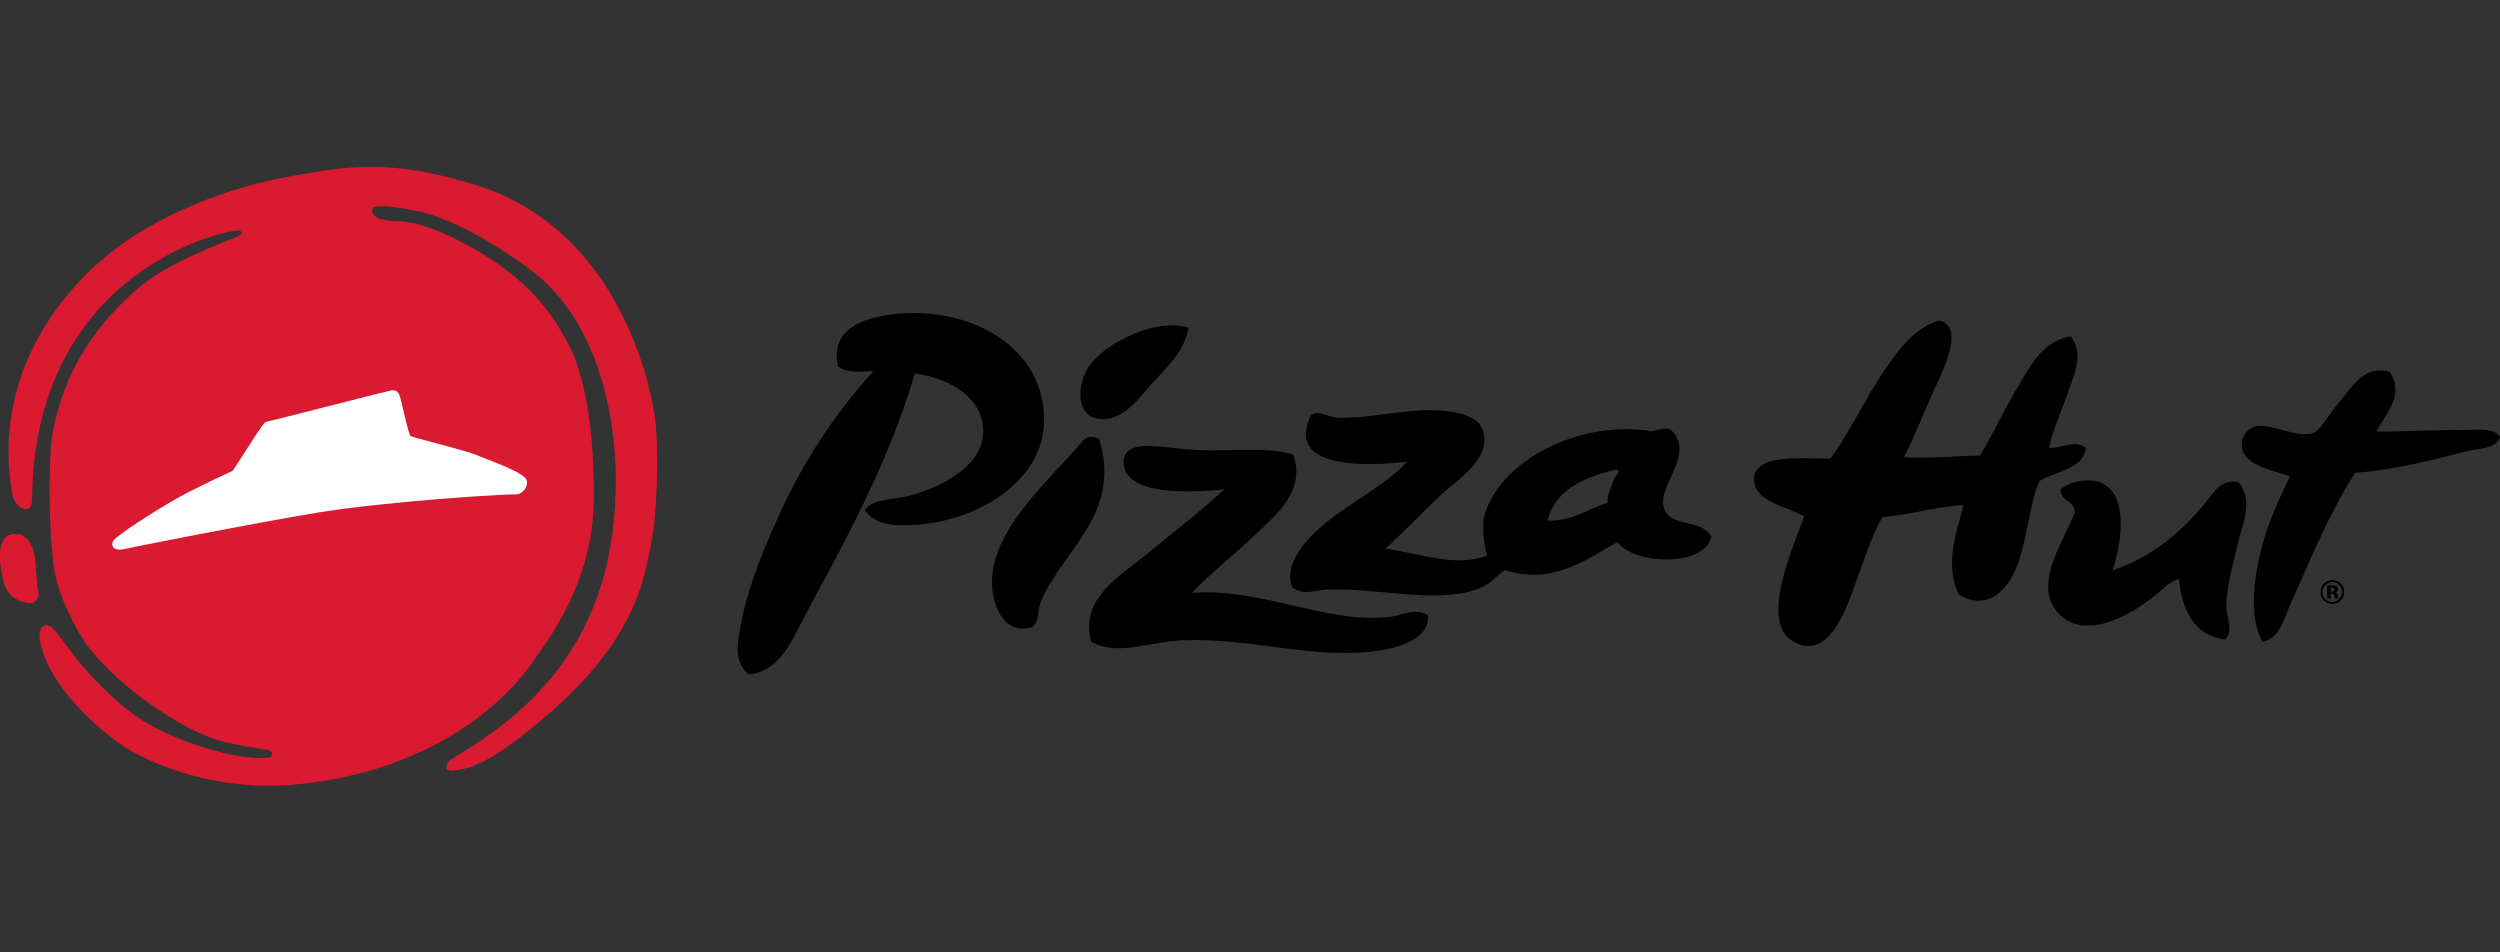
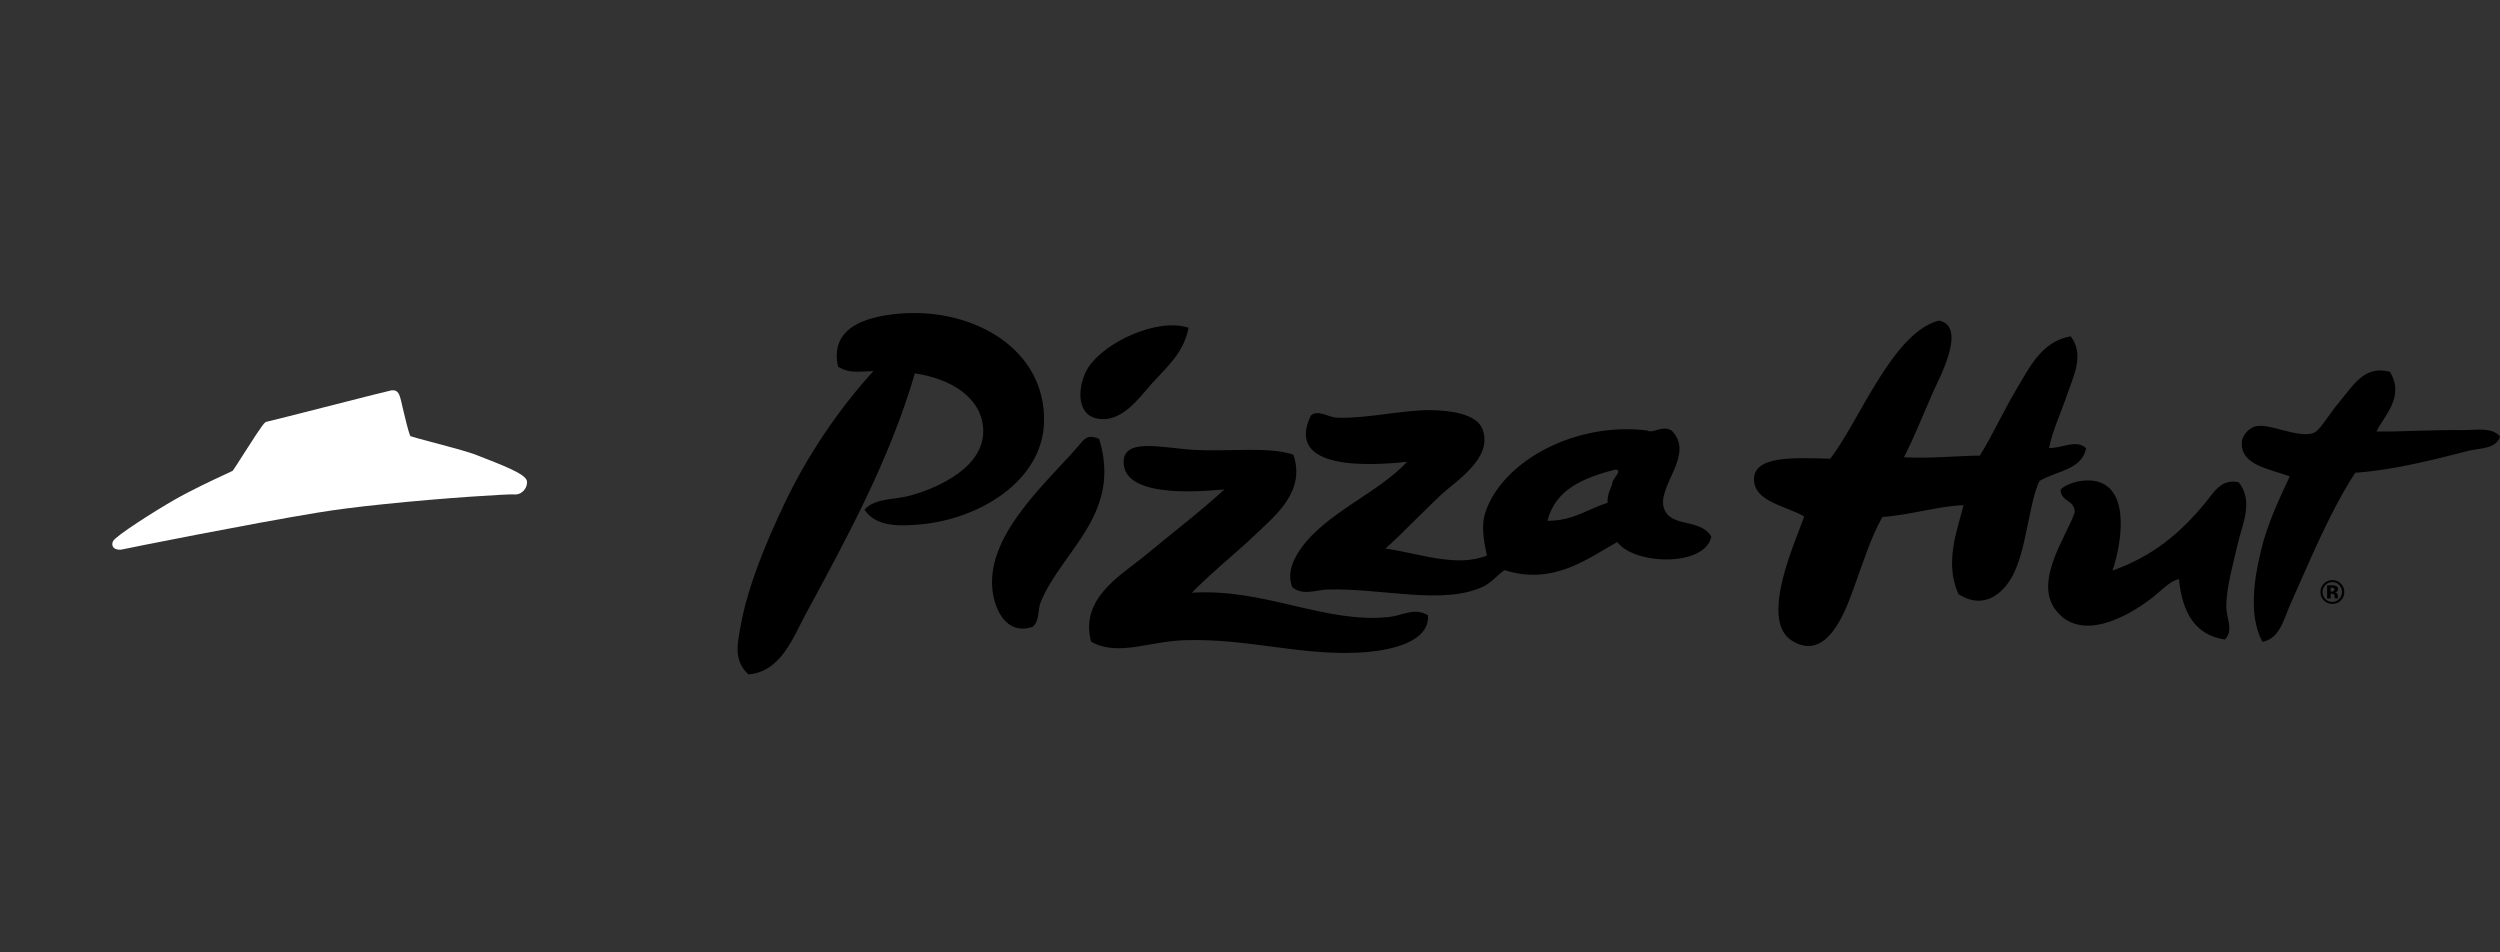
<svg xmlns="http://www.w3.org/2000/svg" version="1.1" id="Layer_1" x="0px" y="0px" viewBox="0 0 210 80" style="enable-background:new 0 0 210 80;" xml:space="preserve">
  <rect x="0" y="0" width="210" height="80" fill="#333333" stroke="none" />
  <style type="text/css">
	.st0{fill:#DA1A31;}
	.st1{fill:#FFFFFF;}
</style>
  <g>
    <path d="M72.62,42.81c0.9-1,2.48-0.8,3.87-1.19c2.42-0.67,6.21-2.43,6.1-5.52c-0.09-2.69-2.69-4.28-5.74-4.74   c-2.15,7.35-5.75,13.89-9.2,20.28c-1.04,1.93-2.06,4.78-4.77,5.01c-1.34-1.15-0.88-2.82-0.68-4c0.61-3.46,2.22-7.22,3.64-10.23   c1.99-4.24,4.75-8.21,7.53-11.25c-1.26,0.04-2.04,0.21-2.97-0.37c-0.81-3.56,2.93-4.32,5.5-4.48c5.95-0.37,11.94,3.01,11.8,9.13   c-0.12,4.95-5.46,8.2-10.51,8.61C75.8,44.17,73.61,44.35,72.62,42.81 M159.93,38.41c0.91-1.77,1.51-3.36,2.48-5.55   c0.42-0.96,2.83-5.35,0.55-5.91c-0.03-0.01-0.14-0.01-0.17,0c-3.87,1.09-6.65,8.51-9.05,11.58c-2.96-0.07-6.56-0.31-6.4,1.86   c0.12,1.77,2.71,2.12,4.21,2.99c-0.55,1.73-3.86,8.65-1.04,10.43c2.96,1.86,4.5-2.48,5.17-4.31c0.84-2.3,1.46-4.34,2.44-6.07   c2.33-0.17,4.91-0.96,6.82-0.99c-0.51,2.03-1.64,4.85-0.42,7.47c2.17,1.39,3.78-0.13,4.53-1.53c1.2-2.23,1.38-6.19,2.27-7.98   c1.39-0.84,3.58-0.93,3.91-2.75c-0.8-0.78-2.05,0.02-3.11-0.02c0.29-1.46,1.02-3,1.53-4.51c0.5-1.49,1.48-3.31,0.29-4.87   c-2.42,0.41-3.45,2.6-4.48,4.31c-1.13,1.88-2.04,3.91-3.15,5.71C164.15,38.3,162.23,38.53,159.93,38.41 M99.84,27.53   c-2.63-0.86-6.96,1.2-8.36,3.24c-0.9,1.31-1.21,3.88,0.53,4.35c2.18,0.6,3.83-1.91,4.76-2.92C98.19,30.66,99.43,29.59,99.84,27.53    M200.75,31.23c-2.14-0.56-3.02,1.08-4.27,2.57c-1.01,1.21-1.62,2.42-2.2,2.59c-1.42,0.42-3.66-0.91-4.88-0.56   c-0.41,0.12-1.08,0.67-1.09,1.38c-0.05,1.86,2.21,2.14,4.03,2.81c-0.81,1.75-1.86,3.88-2.42,6.24c-0.52,2.17-1.1,5.36,0.12,7.65   c1.48-0.24,1.83-2.01,2.33-3.11c1.72-3.83,3.33-7.8,5.47-11.09c3.37-0.23,6.85-1.17,9.51-1.84c0.96-0.24,2.32-0.14,2.66-1.2   c-0.69-0.82-2.04-0.53-3.15-0.54c-2.62-0.03-5.46,0.15-7.24,0.12C200.24,34.94,202.05,33.33,200.75,31.23 M129.99,43.75   c0.64-2.61,2.99-3.62,5.69-4.3c0.73,0.03-0.32,0.78-0.25,1.22c-0.18,0.48-0.43,0.88-0.39,1.56   C133.37,42.75,132.21,43.74,129.99,43.75 M116.38,46.08c1.57-1.42,2.85-2.8,4.64-4.49c1.2-1.14,4.45-3.1,3.51-5.54   c-0.5-1.32-2.81-1.59-4.45-1.6c-2.34,0-5.32,0.72-7.71,0.64c-0.85-0.03-1.61-0.72-2.26-0.19c-2.18,4.56,4.71,4.26,8.09,3.89   c-2.45,2.64-6.76,4.26-8.89,7.24c-0.56,0.77-1.26,2.01-0.76,3.3c0.91,0.73,1.95,0.23,2.95,0.19c4.53-0.14,9.72,1.35,13.1-0.25   c0.69-0.33,1.12-0.92,1.78-1.38c4.13,1.32,7.06-1.03,9.47-2.36c1.46,1.96,7.41,2.09,7.9-0.46c-0.94-1.59-3.52-0.69-4-2.46   c-0.5-1.83,2.63-4.46,0.68-6.43c-0.76-0.52-1.6,0.29-2.07-0.02c-5.92-0.74-12.09,2.48-13.58,6.85c-0.4,1.16-0.11,2.64,0.13,3.65   C122.37,47.71,119.13,46.46,116.38,46.08 M92.33,36.87c-0.81-0.37-1.15-0.12-1.53,0.34c-2.42,2.93-7.94,7.5-7.44,12.29   c0.18,1.71,1.16,3.88,3.37,3.16c0.65-0.57,0.39-1.35,0.69-2.08C89.18,46.25,94.28,43.22,92.33,36.87 M108.65,38.2   c-1.99-0.71-5.35-0.25-8.32-0.41c-2.65-0.14-6.11-1.11-5.94,1.17c0.2,2.7,5.62,2.42,8.46,2.15c-2,1.85-4.36,3.64-6.62,5.52   c-1.97,1.64-5.56,3.58-4.58,7.27c2.21,1.26,4.84-0.01,7.76-0.12c5.5-0.2,10.2,1.44,15.44,0.99c2.05-0.18,5.26-0.87,5.1-3.09   c-1.16-0.68-2.15,0.03-3.27,0.15c-5.38,0.57-10.45-2.43-16.56-2.04c1.58-1.64,3.65-3.28,5.46-5   C107.22,43.22,109.67,41.24,108.65,38.2 M177.45,47.93c0.7-2.05,1.57-6.77-1.31-7.49c-0.98-0.24-2.33,0.04-3.05,0.67   c0,1.07,1.19,0.85,1.19,1.92c-0.74,2.18-3.83,6.26-1.18,8.68c2.38,2.18,6.28-0.44,7.48-1.34c0.91-0.68,1.7-1.6,2.45-1.72   c0.28,2.79,1.36,4.72,3.87,5.07c0.75-0.81,0.11-1.74,0.11-2.78c0.01-1.66,0.58-3.58,0.95-5.21c0.39-1.72,1.37-3.61,0.09-5.22   c-1.5-0.33-2.13,0.92-2.79,1.71C183.16,44.77,180.87,46.71,177.45,47.93" />
-     <path class="st0" d="M3.02,47.73c0.05,0.85,0.08,1.47,0.21,2.09c0.06,0.3-0.14,0.97-0.96,0.82c-0.45-0.08-0.91-0.26-1.26-0.55   c-0.37-0.31-0.56-0.75-0.69-1.19c-0.29-1.02-0.91-4.09,1-4.05c0.43,0.01,0.79,0.19,1.05,0.52C2.89,46.01,2.97,46.94,3.02,47.73    M54.98,34.91c0,0-1.83-15.21-14.9-19.33c-7.29-2.3-10.92-1.6-15.38-0.83c-5.24,0.92-11.53,3.15-16.05,7   c-3.09,2.63-6.2,6.62-7.39,11.63c-0.65,2.72-0.72,5.34-0.22,8.18c0.18,1.03,1.64,1.99,1.66,0.31c0.17-18.71,15.57-22.19,16.11-22.3   c0.2-0.04,0.39-0.07,0.57-0.12c0.24-0.06,0.52-0.1,0.75-0.07c0.14,0.02,0.26,0.28,0.05,0.38c-1.24,0.59-6.03,2.21-8.64,4.5   c-2.64,2.33-6.11,6.06-7.19,12.51c-0.18,1.11-0.37,6.81,0.17,10.83c0.3,2.31,1.88,5.43,2.93,6.78c2.83,3.61,7.71,6.69,10.37,7.63   c1.69,0.6,3.75,0.78,4.79,1.03c0.37,0.09,0.32,0.54-0.05,0.6c-1.69,0.27-5.77-0.66-9.14-2.32c-2.53-1.24-4.28-2.96-5.98-4.8   c-1.88-2.03-2.88-4.14-3.58-4c-1.15,0.23-0.17,2.68,0.33,3.63c1.73,3.23,5.2,6.04,6.93,6.98c5.4,2.95,10.86,3.01,13.34,2.8   c10.61-0.89,17.14-5.99,20.03-9.98c1.69-2.34,5.48-7.27,5.39-14.47c-0.01-1.15,0.09-9.13-2.53-13.28   c-0.59-0.95-2.38-4.83-9.12-8.14c-0.52-0.26-2.83-1.42-4.71-1.47c-0.8-0.02-2.4-0.09-2.25-1.03c0.11-0.66,4.03,0.21,4.45,0.33   c2.84,0.78,6.46,2.95,8.97,4.87c7.8,5.95,7.02,18.57,7.02,18.57c-0.33,13.42-8.18,19.1-13.82,22.46c-0.11,0.06-0.51,0.58-0.38,0.78   c0.13,0.2,0.4,0.18,0.67,0.15c2.17-0.22,4.28-1.83,6.08-3.24c9.31-7.3,9.78-12.99,10.3-15.14C55.31,43.18,55.34,36.88,54.98,34.91" />
    <path class="st1" d="M40.78,38.52c-0.27-0.1-0.51-0.2-0.71-0.28c-0.71-0.29-2.46-0.75-3.86-1.12c-0.78-0.21-1.58-0.42-1.73-0.48   c-0.15-0.23-0.49-1.7-0.66-2.41c-0.08-0.37-0.15-0.66-0.19-0.79c-0.13-0.45-0.29-0.7-0.72-0.65h-0.03   c-0.15,0.02-2.24,0.55-5.65,1.42c-2.29,0.58-4.66,1.19-4.81,1.21c-0.19,0.03-0.3,0.13-1.79,2.46c-0.45,0.7-1,1.57-1.09,1.67   c-0.05,0.03-0.37,0.18-0.7,0.33c-0.95,0.44-2.71,1.26-4.22,2.12c-1.67,0.96-4.88,3-5.12,3.45c-0.09,0.17-0.09,0.34-0.01,0.48   c0.11,0.18,0.37,0.27,0.68,0.24c0.07-0.01,0.14-0.02,0.21-0.04c0.32-0.08,10.47-2.11,16.3-3.07c1.46-0.24,3.29-0.48,5.46-0.7   c5.34-0.56,10.71-0.87,11.02-0.83c0.32,0.04,0.63-0.09,0.85-0.34c0.18-0.2,0.27-0.46,0.26-0.72   C44.25,39.96,43.13,39.43,40.78,38.52" />
    <path d="M196.62,50.45c-0.19,0.19-0.43,0.28-0.7,0.28c-0.28,0-0.52-0.1-0.71-0.29c-0.19-0.19-0.29-0.43-0.29-0.71   c0-0.29,0.1-0.54,0.31-0.73c0.19-0.18,0.42-0.27,0.69-0.27c0.28,0,0.51,0.1,0.71,0.29c0.19,0.19,0.29,0.43,0.29,0.71   S196.82,50.25,196.62,50.45 M195.33,49.15c-0.16,0.16-0.24,0.36-0.24,0.58c0,0.23,0.08,0.43,0.24,0.59s0.36,0.24,0.58,0.24   c0.23,0,0.42-0.08,0.58-0.25s0.24-0.36,0.24-0.59c0-0.22-0.08-0.42-0.24-0.58c-0.16-0.17-0.36-0.25-0.58-0.25   C195.69,48.9,195.49,48.98,195.33,49.15 M195.48,50.28v-1.11c0.07,0,0.17,0,0.31,0s0.21,0,0.23,0c0.09,0.01,0.16,0.03,0.22,0.06   c0.1,0.05,0.15,0.14,0.15,0.26c0,0.09-0.03,0.16-0.08,0.2s-0.12,0.07-0.19,0.07c0.07,0.01,0.12,0.03,0.16,0.06   c0.06,0.05,0.1,0.14,0.1,0.25v0.1c0,0.01,0,0.02,0,0.03s0.01,0.02,0.01,0.03l0.01,0.03h-0.28c-0.01-0.03-0.02-0.09-0.02-0.15   c0-0.07-0.01-0.11-0.02-0.14c-0.02-0.04-0.04-0.07-0.08-0.08c-0.02-0.01-0.06-0.02-0.1-0.02h-0.06h-0.06v0.39L195.48,50.28   L195.48,50.28z M196.01,49.39c-0.04-0.02-0.1-0.02-0.17-0.02h-0.07v0.32h0.11c0.07,0,0.12-0.01,0.16-0.04   c0.04-0.03,0.06-0.07,0.06-0.13C196.1,49.46,196.07,49.42,196.01,49.39" />
  </g>
</svg>